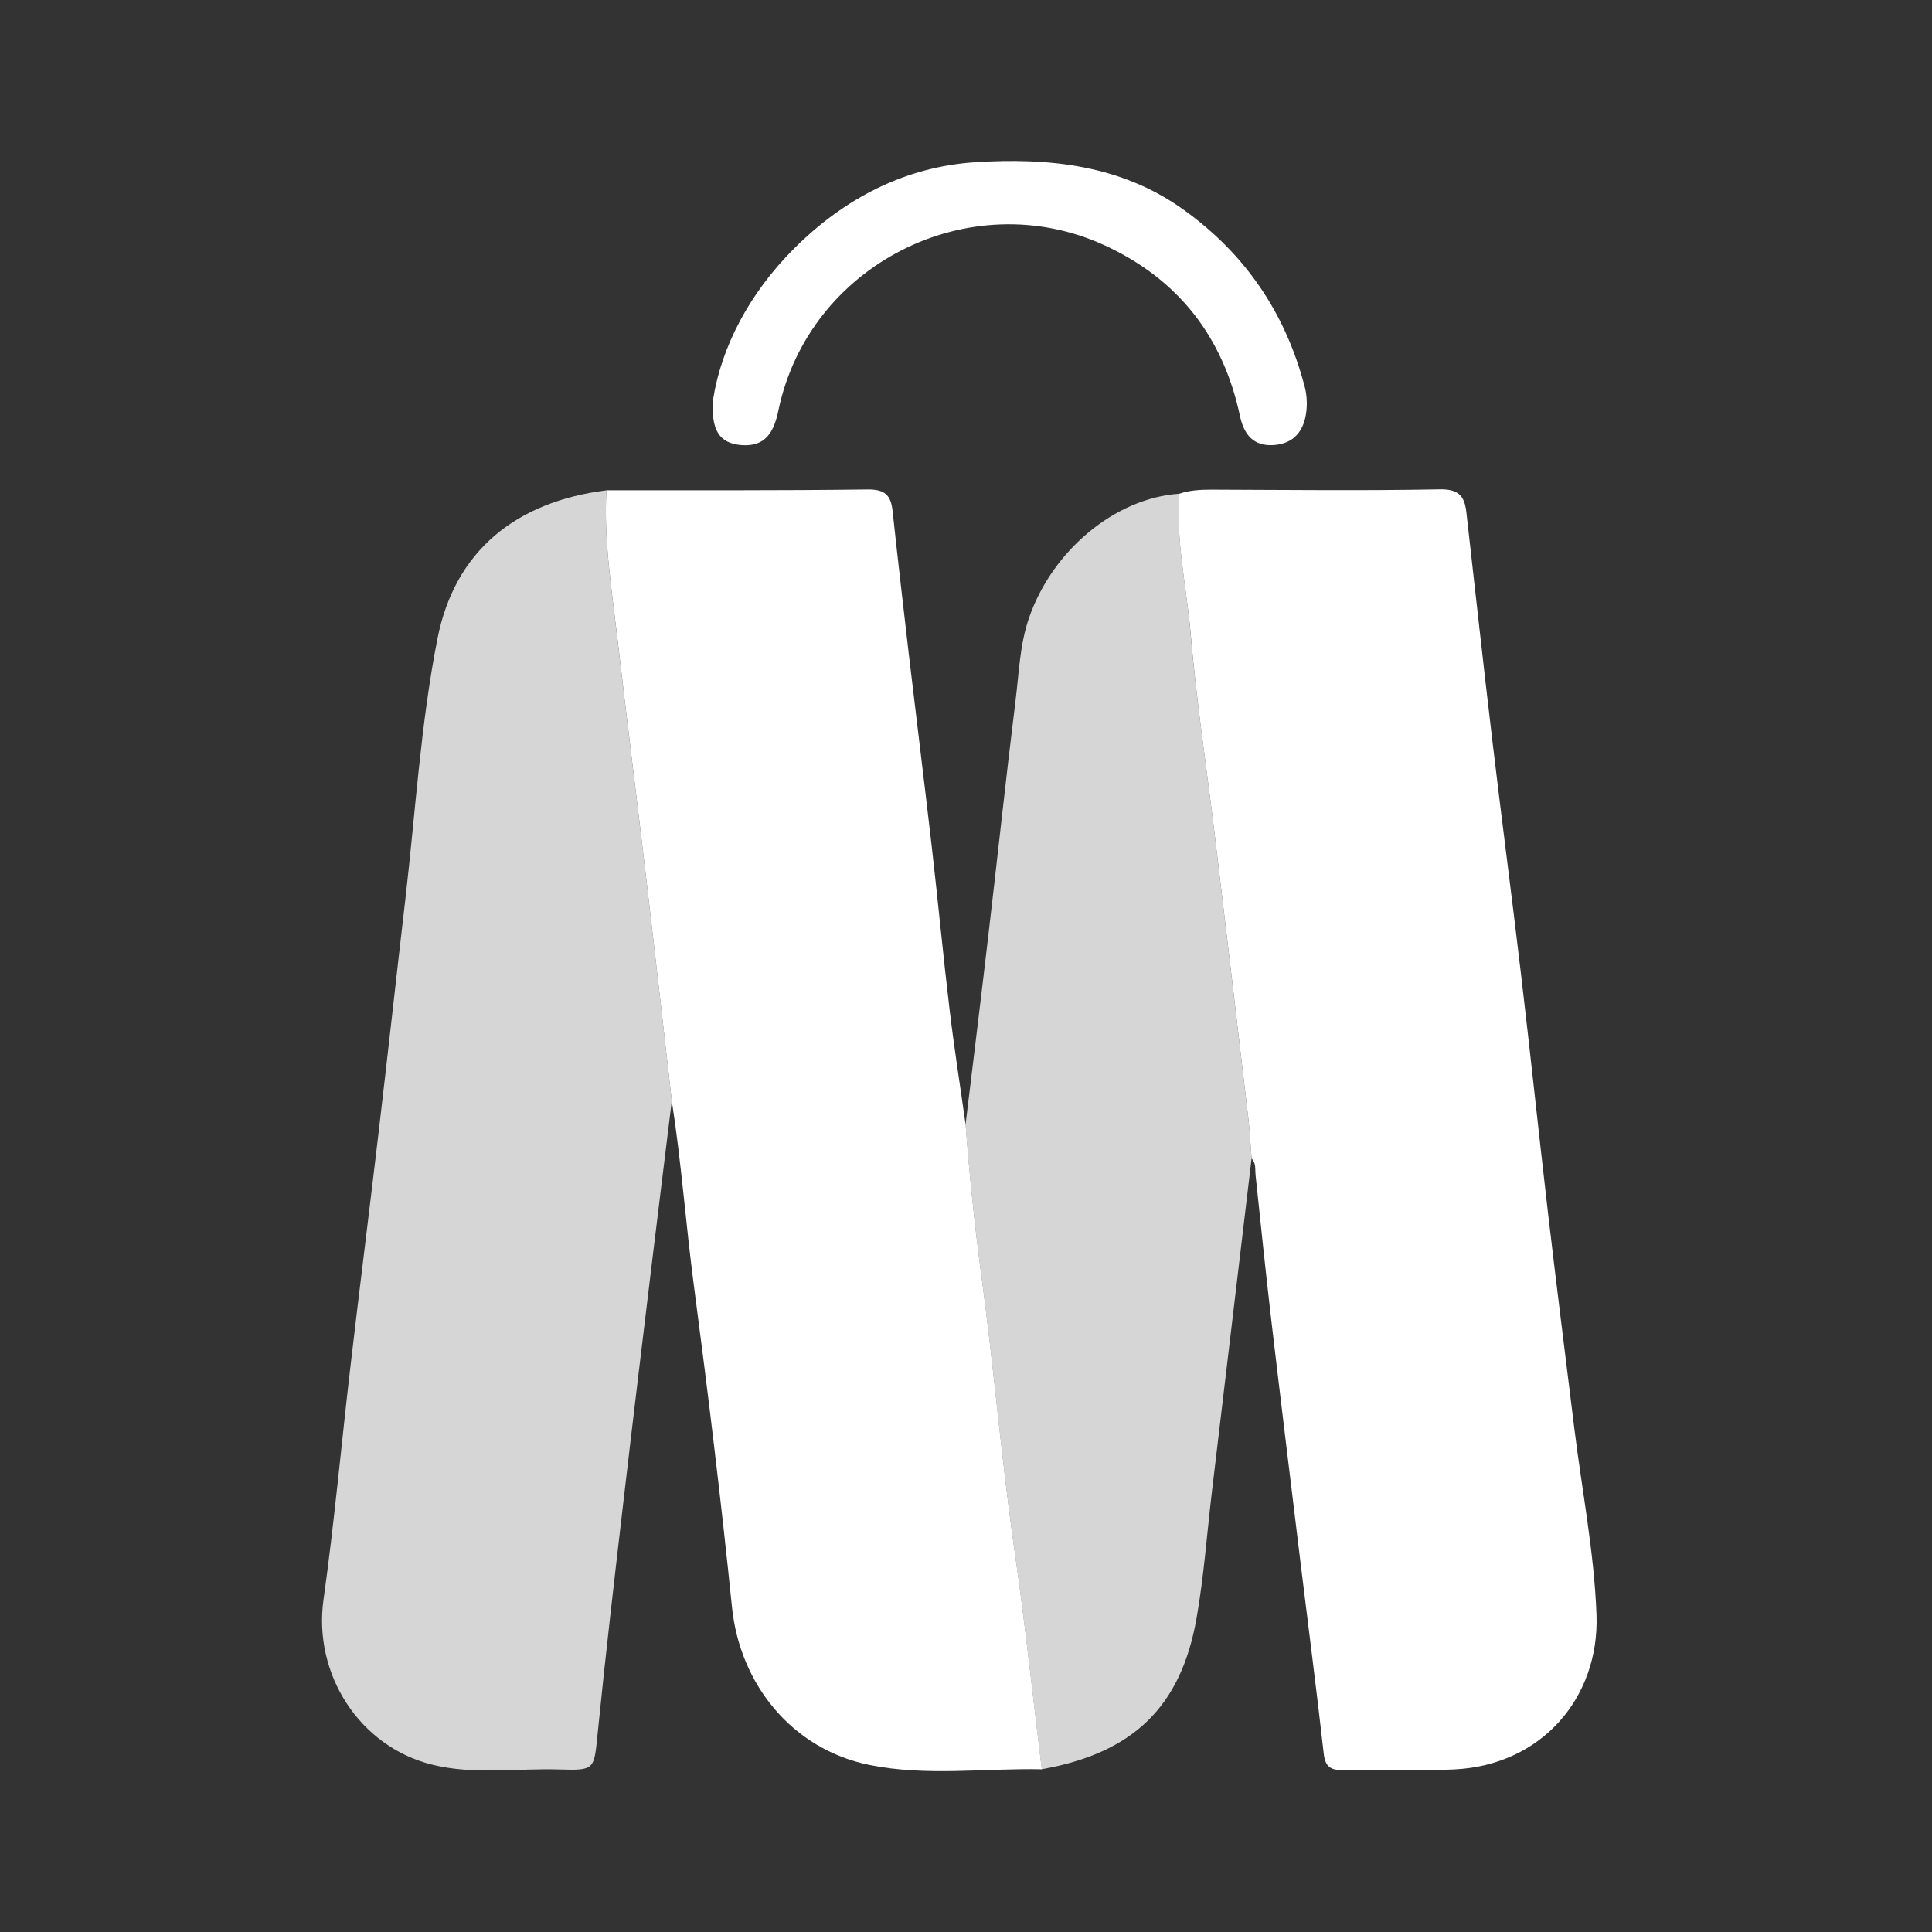
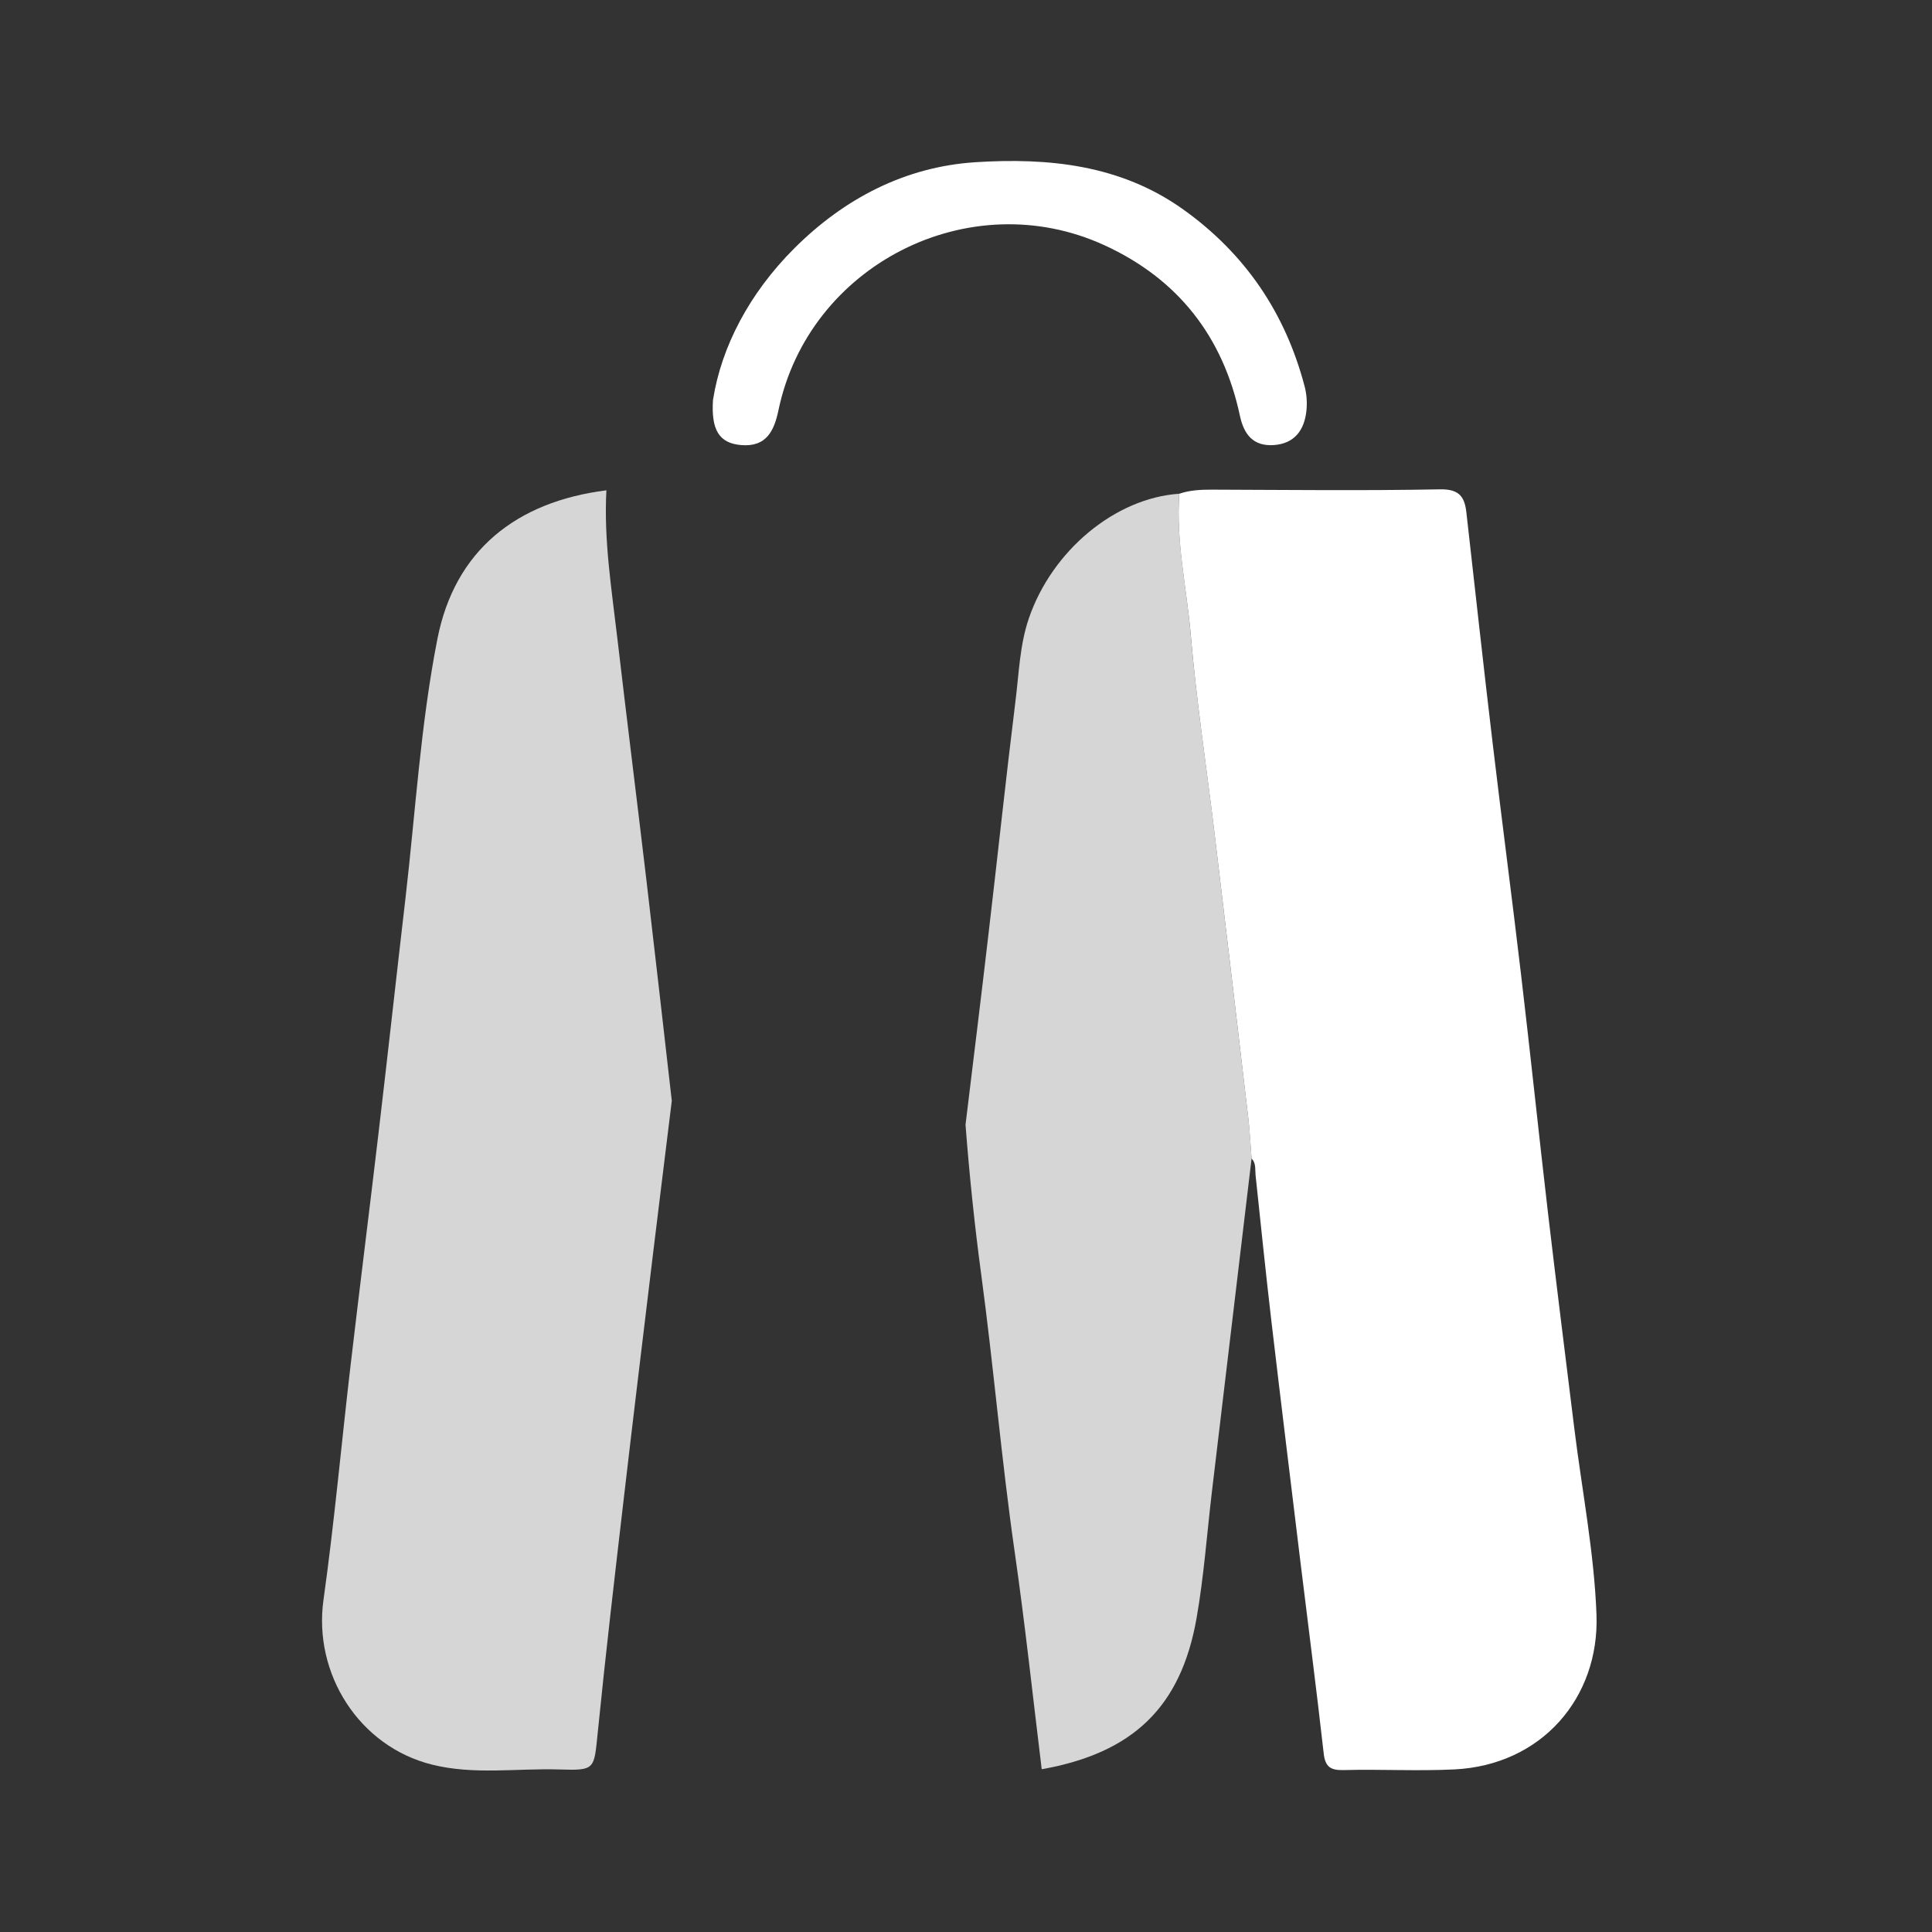
<svg xmlns="http://www.w3.org/2000/svg" width="32" height="32" viewBox="0 0 32 32" fill="none">
  <rect x="0" y="0" width="32" height="32" fill="#333333" stroke="none" />
-   <path d="M10.043 8.12C11.486 8.119 12.929 8.126 14.371 8.107C14.66 8.103 14.757 8.207 14.784 8.463C14.869 9.255 14.961 10.046 15.053 10.838C15.178 11.898 15.31 12.957 15.432 14.017C15.536 14.918 15.62 15.821 15.728 16.722C15.804 17.359 15.905 17.994 15.994 18.63C16.057 19.462 16.143 20.295 16.254 21.117C16.461 22.646 16.588 24.183 16.808 25.71C16.981 26.905 17.108 28.106 17.256 29.305C16.302 29.285 15.339 29.425 14.395 29.232C13.122 28.971 12.255 27.901 12.124 26.619C11.942 24.83 11.724 23.045 11.489 21.262C11.357 20.254 11.284 19.239 11.127 18.234C10.988 17.019 10.851 15.804 10.708 14.589C10.551 13.253 10.382 11.917 10.227 10.58C10.132 9.763 9.999 8.949 10.044 8.121L10.043 8.12Z" fill="white" />
  <path d="M19.532 8.178C19.704 8.119 19.883 8.11 20.064 8.11C21.326 8.114 22.589 8.129 23.851 8.105C24.172 8.099 24.259 8.23 24.288 8.489C24.432 9.757 24.57 11.027 24.721 12.294C24.873 13.576 25.042 14.856 25.193 16.139C25.349 17.459 25.487 18.782 25.641 20.103C25.78 21.288 25.929 22.472 26.075 23.655C26.202 24.686 26.405 25.714 26.443 26.747C26.492 28.121 25.533 29.236 24.09 29.307C23.481 29.337 22.87 29.302 22.259 29.318C22.037 29.324 21.949 29.266 21.924 29.037C21.806 27.985 21.669 26.936 21.541 25.885C21.379 24.55 21.215 23.216 21.058 21.88C20.964 21.074 20.881 20.268 20.796 19.462C20.786 19.367 20.807 19.266 20.73 19.189C20.712 18.97 20.702 18.748 20.677 18.53C20.492 16.949 20.305 15.369 20.115 13.789C19.983 12.698 19.816 11.611 19.723 10.517C19.656 9.737 19.474 8.966 19.533 8.177L19.532 8.178Z" fill="white" />
  <path opacity="0.8" d="M10.044 8.12C9.999 8.947 10.131 9.762 10.226 10.579C10.382 11.916 10.55 13.252 10.708 14.589C10.851 15.803 10.988 17.019 11.127 18.233C11.022 19.091 10.915 19.95 10.811 20.808C10.65 22.142 10.488 23.475 10.333 24.809C10.182 26.106 10.03 27.403 9.9 28.702C9.838 29.309 9.86 29.326 9.267 29.308C8.563 29.286 7.853 29.401 7.157 29.228C5.949 28.928 5.186 27.724 5.358 26.498C5.539 25.207 5.655 23.906 5.807 22.611C5.957 21.328 6.119 20.046 6.27 18.764C6.423 17.469 6.565 16.172 6.716 14.877C6.882 13.444 6.967 11.994 7.245 10.582C7.532 9.12 8.548 8.309 10.045 8.121L10.044 8.12Z" fill="white" />
  <path opacity="0.8" d="M19.532 8.178C19.475 8.967 19.657 9.738 19.722 10.518C19.816 11.612 19.984 12.699 20.115 13.79C20.305 15.37 20.491 16.95 20.677 18.531C20.703 18.749 20.713 18.971 20.73 19.19C20.511 21.032 20.291 22.873 20.072 24.716C19.99 25.411 19.94 26.111 19.819 26.801C19.56 28.277 18.763 29.036 17.254 29.304C17.107 28.105 16.979 26.903 16.807 25.709C16.587 24.182 16.459 22.646 16.253 21.117C16.142 20.295 16.056 19.461 15.992 18.629C16.119 17.583 16.248 16.538 16.37 15.492C16.522 14.2 16.659 12.906 16.819 11.616C16.877 11.157 16.889 10.689 17.04 10.245C17.424 9.119 18.471 8.249 19.531 8.178H19.532Z" fill="white" />
  <path d="M11.811 6.616C11.949 5.743 12.412 4.857 13.153 4.116C13.981 3.289 14.989 2.763 16.152 2.687C17.358 2.61 18.556 2.725 19.598 3.469C20.629 4.206 21.289 5.186 21.608 6.397C21.643 6.528 21.653 6.672 21.638 6.807C21.603 7.125 21.442 7.348 21.096 7.372C20.757 7.394 20.603 7.195 20.537 6.887C20.258 5.577 19.513 4.621 18.291 4.061C16.053 3.035 13.394 4.389 12.893 6.798C12.821 7.14 12.691 7.406 12.277 7.372C11.915 7.342 11.775 7.127 11.81 6.616H11.811Z" fill="white" />
</svg>